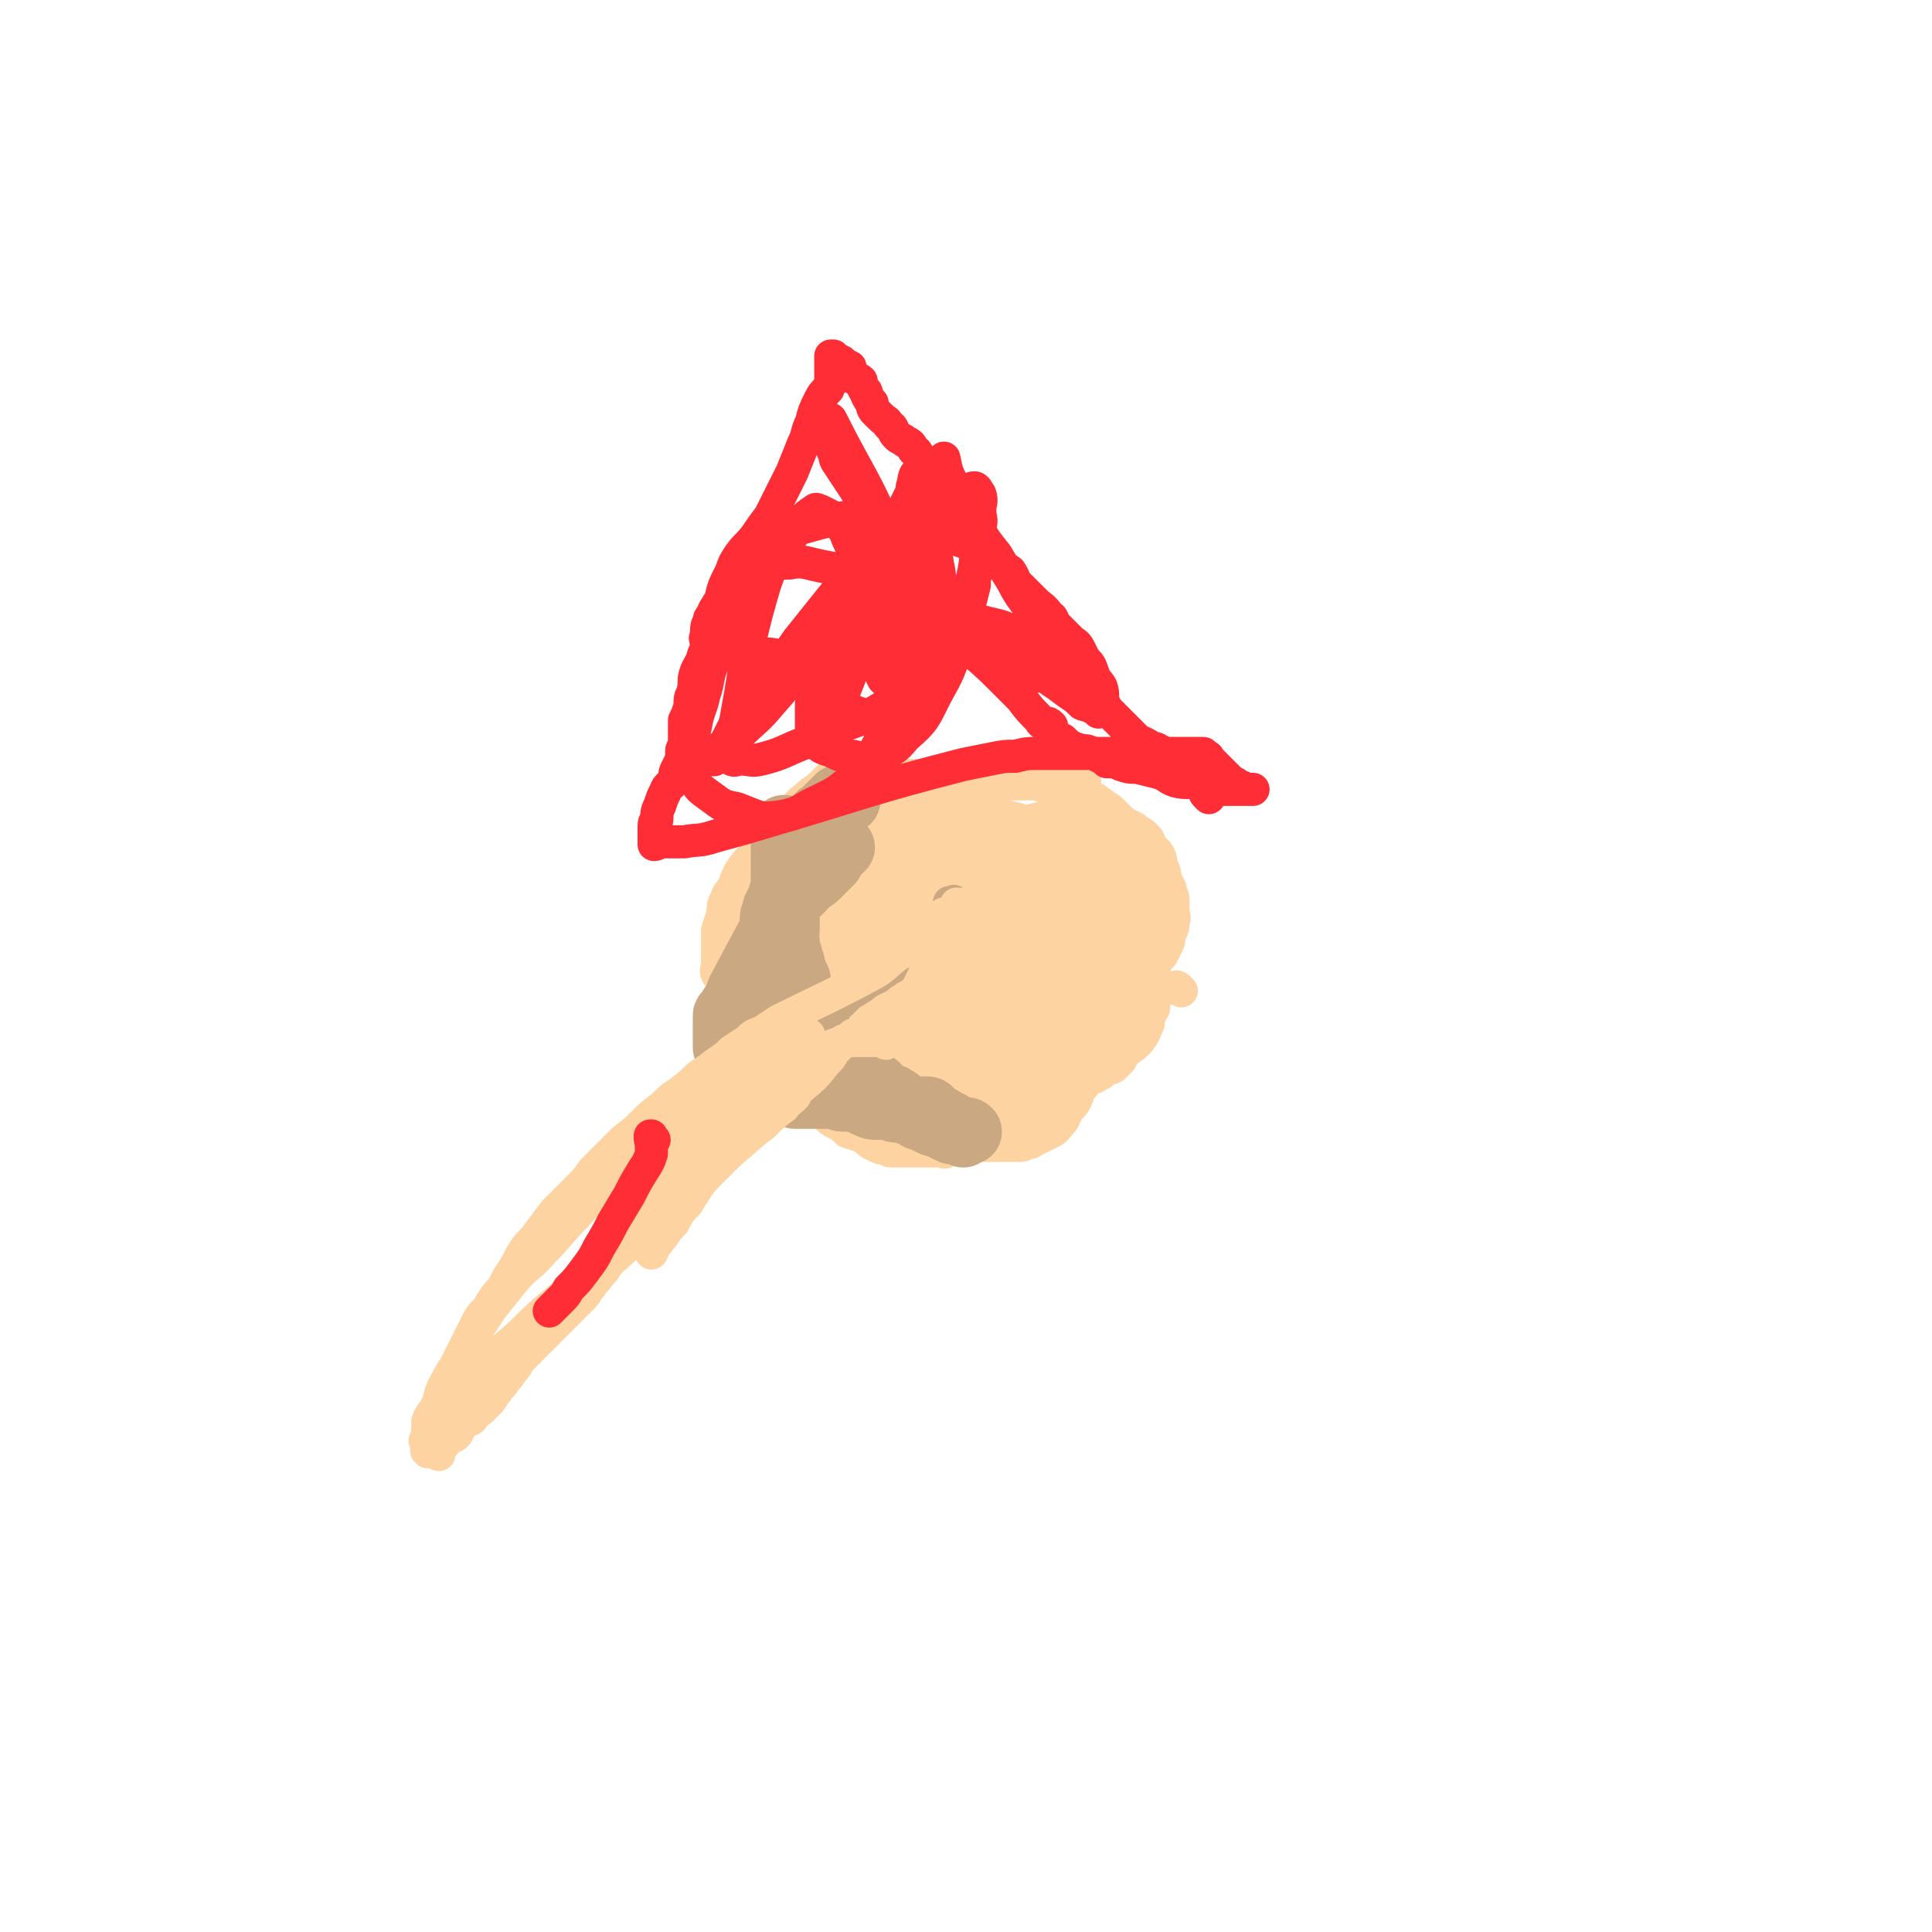
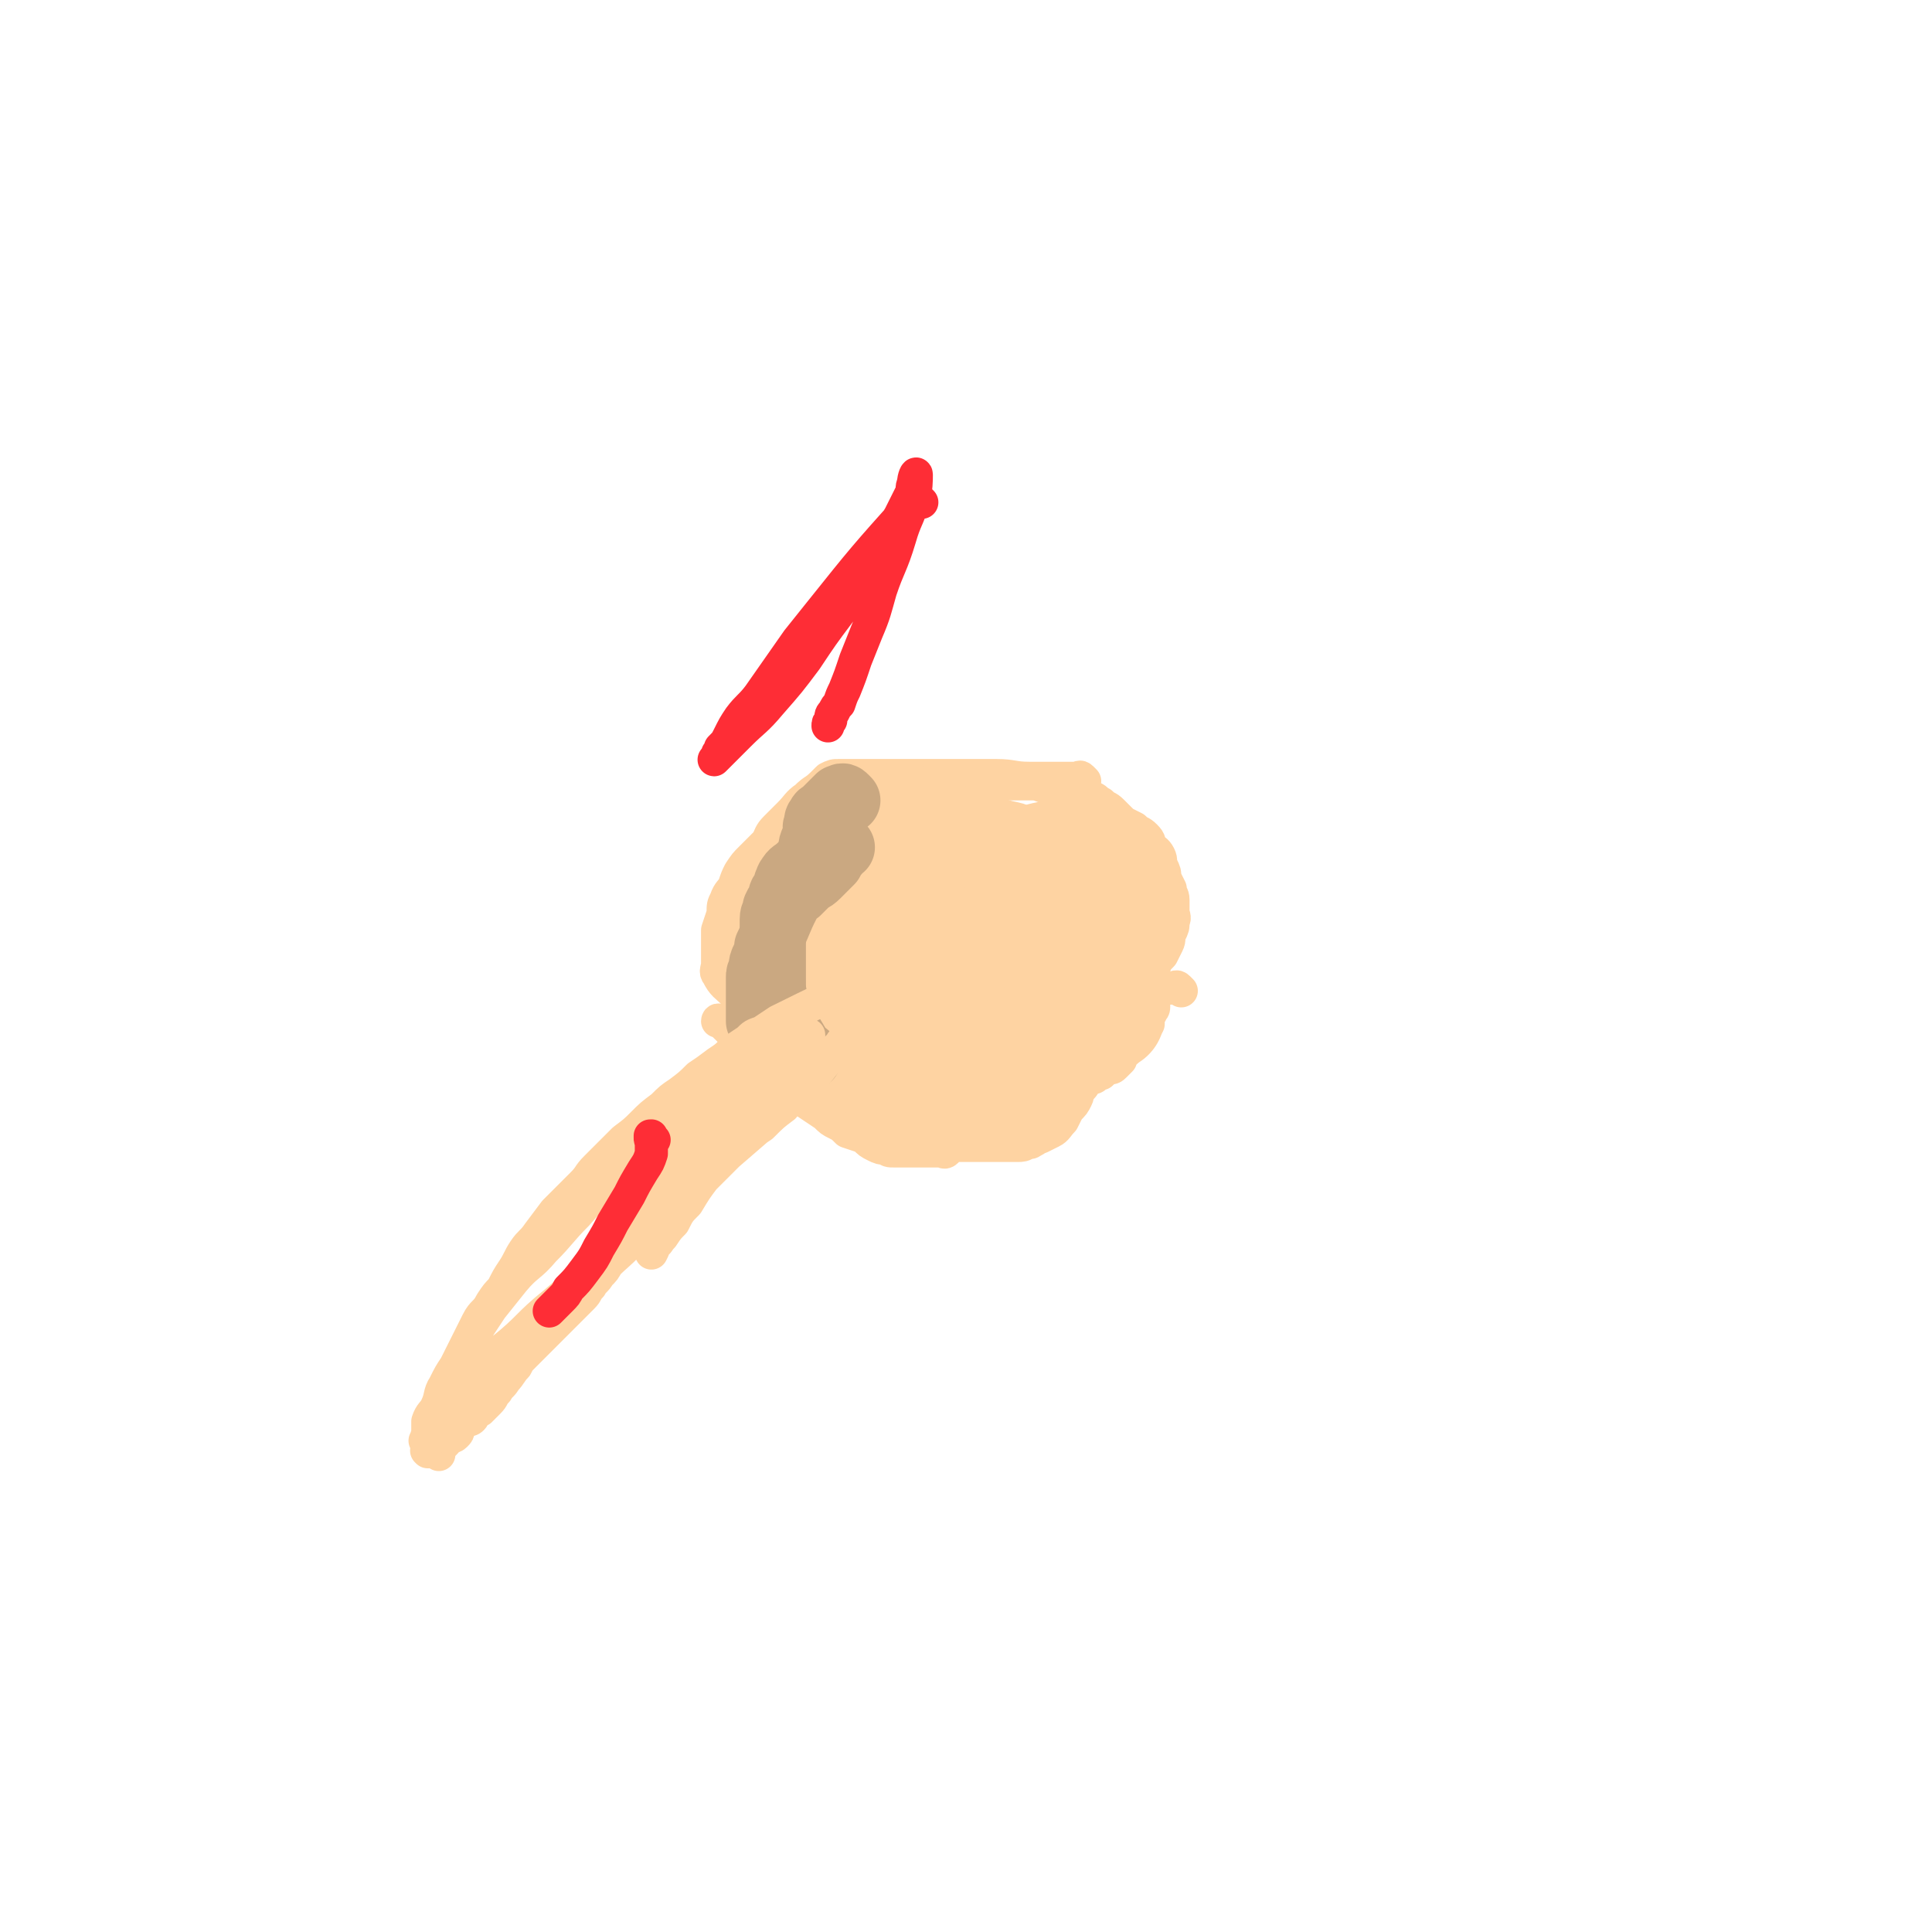
<svg xmlns="http://www.w3.org/2000/svg" viewBox="0 0 700 700" version="1.1">
  <g fill="none" stroke="#FED3A2" stroke-width="12" stroke-linecap="round" stroke-linejoin="round">
    <path d="M393,283c-1,-1 -1,-1 -1,-1 -1,-1 -1,0 -1,0 -2,0 -2,0 -4,0 -1,0 -1,0 -1,0 -2,0 -2,0 -4,0 -2,0 -2,0 -4,0 -2,0 -2,0 -5,0 -6,0 -6,-1 -12,-1 -6,0 -6,0 -12,0 -5,0 -5,0 -10,0 -5,0 -5,0 -10,0 -4,0 -4,0 -8,0 -3,0 -3,0 -6,0 -3,0 -3,0 -5,0 -1,0 -1,0 -2,0 -2,0 -3,0 -4,0 -2,0 -2,0 -4,1 -1,1 -1,1 -2,2 -3,3 -3,2 -6,5 -3,2 -3,3 -6,6 -2,2 -2,2 -5,5 -2,2 -2,3 -3,5 -3,3 -3,3 -6,6 -2,2 -2,2 -4,5 -1,2 -1,2 -2,5 -1,2 -2,2 -3,5 -1,2 -1,2 -1,5 -1,3 -1,3 -2,6 0,3 0,3 0,6 0,3 0,3 0,6 0,2 -1,3 0,4 2,4 3,4 6,7 2,2 2,3 5,5 3,2 3,2 7,4 3,2 3,1 7,4 2,2 2,2 5,4 3,2 3,2 5,3 3,2 3,2 6,3 2,1 2,1 5,3 3,1 3,1 7,2 3,1 3,1 6,2 2,1 2,1 5,1 2,1 2,1 4,1 1,0 1,0 3,0 1,0 1,0 3,0 1,0 1,0 3,0 2,0 2,0 4,0 2,0 2,0 4,0 3,0 3,0 6,0 3,0 3,0 7,0 4,0 4,-1 8,-1 3,-1 3,-1 6,-2 2,0 2,0 5,-1 2,-1 2,-1 4,-1 2,-1 2,-1 4,-2 2,-2 2,-1 4,-3 11,-9 11,-9 22,-18 2,-2 1,-2 3,-4 1,-2 1,-2 2,-4 1,-2 1,-3 2,-5 1,-3 1,-3 3,-5 1,-2 1,-2 2,-4 1,-2 0,-2 1,-4 1,-2 1,-2 1,-4 1,-2 0,-2 0,-4 0,-2 0,-2 0,-4 0,-2 -1,-2 -1,-4 -1,-2 -1,-2 -2,-4 0,-2 0,-2 -1,-4 -1,-2 0,-2 -1,-4 -1,-2 -2,-2 -3,-3 -1,-2 0,-2 -2,-4 -2,-2 -2,-1 -4,-3 -2,-1 -2,-1 -4,-2 -2,-2 -2,-2 -4,-4 -2,-2 -2,-1 -4,-3 -2,-1 -1,-1 -3,-2 -3,-1 -3,0 -5,-1 -3,-1 -3,-1 -6,-1 -3,-1 -3,-1 -6,-2 -2,0 -2,-1 -5,-1 -3,0 -3,0 -6,0 -1,0 -1,0 -3,0 -2,0 -2,0 -4,0 -1,0 -1,0 -3,0 -1,0 -1,0 -2,0 -2,0 -2,0 -3,0 " />
    <path d="M428,359c-1,-1 -1,-1 -1,-1 -1,-1 -1,0 -2,0 0,0 -1,0 -1,0 -1,0 -1,0 -1,0 -1,0 -1,0 -2,0 -1,0 -1,0 -1,0 -1,0 -1,0 -1,1 0,0 0,1 0,1 0,1 -1,1 -1,2 -1,0 0,0 0,1 0,1 0,1 0,2 0,1 -1,1 -1,2 -1,0 -1,0 -1,1 0,1 0,1 0,1 0,1 0,1 0,2 -1,0 -1,0 -2,1 -1,0 -1,1 -1,1 -1,1 -1,1 -1,1 -1,1 -1,1 -1,2 0,1 -1,0 -1,1 0,1 0,1 0,2 -1,1 -1,1 -2,2 -1,1 -1,1 -1,1 -1,1 -1,1 -1,2 -1,1 -1,1 -2,2 -1,1 -1,1 -3,1 -1,1 -1,1 -2,2 -1,0 -1,0 -2,1 -1,1 -1,0 -3,1 -1,1 -1,2 -2,3 -2,1 -2,1 -4,2 -2,1 -2,1 -4,3 -3,1 -3,1 -5,2 -3,1 -3,1 -5,2 -3,1 -4,1 -7,3 -6,2 -6,2 -11,5 -1,1 -1,1 -2,2 -1,0 -1,0 -2,0 -1,0 -1,1 -3,1 -1,1 -1,1 -2,1 -2,0 -2,0 -3,1 -1,0 -1,1 -1,1 -1,1 -1,0 -2,0 0,0 0,0 -1,0 -1,0 -1,0 -1,0 -1,0 -1,0 -2,0 0,0 0,0 -1,0 -1,0 -1,0 -1,0 -2,0 -2,0 -3,0 -2,0 -2,0 -4,0 -2,0 -2,0 -4,0 -2,0 -2,0 -3,-1 -2,0 -2,0 -4,-1 -2,-1 -2,-1 -4,-3 -3,-1 -3,-1 -6,-2 -2,-2 -2,-2 -4,-3 -2,-1 -2,-1 -4,-3 -3,-2 -3,-2 -6,-4 -3,-2 -3,-2 -6,-5 -3,-3 -2,-3 -5,-5 -3,-3 -4,-2 -7,-5 -2,-2 -2,-2 -4,-4 -2,-2 -2,-2 -4,-4 -1,-2 -1,-2 -2,-3 -1,-1 -1,-1 -2,-2 -1,-1 -1,-1 -1,-1 -1,-1 -1,-1 -1,-1 -1,-1 -1,0 -1,0 0,0 0,0 0,0 1,0 1,0 1,0 1,0 1,0 3,0 3,1 3,1 7,2 3,1 3,1 6,2 4,1 4,1 7,3 4,2 4,2 8,4 3,2 3,2 6,4 3,2 3,2 5,4 3,2 3,2 6,3 2,2 3,2 5,3 3,1 3,1 6,3 1,1 1,1 2,2 1,0 1,0 2,1 1,1 1,1 1,1 1,1 1,1 2,2 2,0 2,1 3,1 2,1 2,1 4,1 3,1 3,2 6,2 7,1 7,1 14,1 2,0 2,0 4,0 2,0 2,0 4,0 3,0 3,0 5,-1 2,-1 2,0 4,-1 2,-2 2,-2 4,-3 2,-2 2,-2 4,-3 2,-1 2,-1 3,-3 1,-1 1,-1 2,-2 1,-2 0,-2 1,-3 1,-1 1,-1 1,-1 1,-1 1,-1 2,-1 0,0 0,0 1,0 0,0 -1,1 -1,1 -1,1 -1,1 -2,2 -2,2 -2,2 -3,3 -2,2 -2,1 -4,3 -2,1 -2,1 -4,2 -2,1 -2,1 -4,2 -3,1 -3,1 -5,1 -3,1 -3,1 -6,1 -3,0 -3,0 -5,0 -2,0 -2,0 -4,0 -3,0 -3,0 -5,0 -2,0 -2,0 -4,0 -2,0 -2,0 -4,0 -3,0 -3,0 -6,0 -3,0 -3,0 -6,0 -4,0 -4,0 -7,-1 -4,-2 -4,-2 -8,-3 -3,-2 -3,-2 -6,-3 -3,-1 -3,-2 -5,-3 -3,-1 -3,0 -5,-1 -2,0 -2,0 -3,-1 -2,-1 -1,-1 -3,-3 0,0 0,0 -1,-1 0,0 0,0 -1,-1 -1,-1 -1,-1 -1,-1 -1,-1 -1,-1 -2,-2 0,0 0,0 0,0 0,0 0,0 0,0 0,0 0,0 1,0 0,0 0,0 1,0 1,0 1,0 1,0 2,0 2,0 3,0 3,1 3,1 5,2 4,2 4,2 8,4 5,3 5,3 9,5 15,8 15,8 29,16 2,0 2,0 3,1 1,1 1,1 3,1 1,0 1,0 2,0 2,0 2,0 3,0 1,0 1,0 1,0 2,0 2,0 3,0 2,0 2,0 3,0 2,0 2,0 4,-1 2,-2 2,-2 4,-3 2,-2 2,-3 4,-4 2,-2 2,-1 4,-3 2,-1 2,-1 3,-2 2,-2 2,-2 3,-3 1,-1 2,-1 3,-1 0,-1 0,-1 1,-2 0,0 0,0 1,-1 1,-1 1,-1 1,-1 1,-1 1,-1 2,-2 0,0 1,0 1,-1 0,-1 0,-2 0,-1 0,0 0,1 0,2 0,1 0,1 0,2 0,2 1,2 0,4 -1,2 -1,2 -3,4 -1,2 -1,2 -2,4 -2,2 -2,3 -4,4 -2,1 -2,1 -4,2 -1,0 -1,0 -2,1 -2,1 -1,1 -3,1 -1,1 -2,1 -3,1 -2,0 -2,0 -4,0 -3,0 -3,0 -6,0 -3,0 -3,0 -6,0 -3,0 -3,0 -5,0 -2,0 -2,0 -4,0 -2,0 -2,-1 -4,-2 -1,0 -1,0 -2,-1 -1,-1 -1,-1 -1,-1 -1,-1 -1,0 -2,-1 0,0 0,0 0,-1 0,-1 0,-1 0,-1 0,-1 0,-1 0,-2 0,0 0,0 0,-1 0,-1 0,-1 0,-1 0,-1 0,-1 1,-2 1,-1 1,0 2,-1 2,-1 2,-1 3,-1 2,-2 2,-2 4,-4 2,-1 3,-1 4,-3 9,-21 8,-22 15,-44 1,-4 1,-4 2,-8 1,-5 1,-5 3,-9 1,-4 0,-5 1,-9 1,-4 1,-4 1,-8 1,-3 1,-3 2,-7 0,-3 0,-3 0,-5 0,-2 1,-3 0,-4 -4,-3 -6,-2 -11,-4 -4,-1 -4,-1 -9,-1 -4,0 -4,0 -9,0 -4,0 -4,1 -9,2 -4,1 -4,1 -9,3 -3,2 -3,2 -6,4 -3,3 -3,3 -5,5 -3,3 -3,3 -4,7 -2,3 -3,3 -3,6 0,5 0,5 1,10 1,4 0,5 1,9 2,6 3,6 6,11 3,4 3,4 6,7 5,5 6,4 11,8 6,4 6,3 12,6 5,3 5,3 9,4 3,2 4,2 7,3 2,1 2,2 3,3 1,0 1,1 2,1 0,0 1,0 1,0 0,0 0,0 0,0 0,-1 0,-1 0,-3 0,-2 0,-2 0,-4 0,-3 0,-3 0,-6 0,-5 0,-5 1,-10 0,-5 1,-5 1,-9 0,-5 0,-5 0,-9 0,-5 1,-6 -1,-10 -2,-4 -2,-5 -6,-7 -6,-4 -7,-3 -14,-5 -4,-1 -4,-1 -8,-2 -5,-1 -5,-1 -11,-1 -4,0 -4,-1 -8,0 -5,1 -6,1 -10,3 -4,2 -5,2 -8,5 -4,3 -4,3 -6,7 -3,2 -3,2 -5,5 -1,3 -1,3 -2,6 -1,3 -1,3 -1,7 -1,3 -1,3 0,6 1,4 1,4 4,7 3,4 3,4 7,7 3,2 4,2 8,4 5,2 5,2 10,4 7,2 7,2 15,4 6,1 6,0 12,1 4,0 4,1 8,1 4,0 5,2 7,0 5,-7 3,-10 6,-19 0,-1 0,-1 0,-3 0,-1 0,-1 0,-1 0,-1 0,-1 0,-1 " />
  </g>
  <g fill="none" stroke="#FED3A2" stroke-width="80" stroke-linecap="round" stroke-linejoin="round">
    <path d="M343,344c-1,-1 -1,-1 -1,-1 " />
    <path d="M317,342c-1,-1 -1,-1 -1,-1 -1,-1 -1,0 -1,0 -1,0 0,0 0,0 " />
    <path d="M327,318c-1,-1 -1,-1 -1,-1 -1,-1 -1,0 -2,0 " />
    <path d="M389,331c-1,-1 -1,-1 -1,-1 -1,-1 0,0 0,0 0,0 -1,0 -1,0 -1,0 -1,0 -2,0 0,0 0,0 -1,0 -1,0 -1,0 -1,0 " />
  </g>
  <g fill="none" stroke="#FED3A2" stroke-width="40" stroke-linecap="round" stroke-linejoin="round">
    <path d="M402,368c-1,-1 -1,-1 -1,-1 -1,-1 -1,0 -2,0 -1,0 -1,0 -1,0 -1,0 -1,0 -2,0 0,0 0,0 -1,0 -1,0 -1,0 -1,0 -1,0 -1,0 -2,0 0,0 0,0 -1,0 -1,0 -1,0 -1,0 -1,0 -1,0 -2,0 0,0 0,0 -1,0 -1,0 -1,1 -3,1 -1,1 -1,1 -2,2 -2,2 -2,2 -4,3 -3,2 -4,1 -6,4 -4,2 -3,3 -6,6 0,0 0,0 -1,0 0,0 0,0 0,0 0,0 0,0 0,0 -1,0 -1,0 -2,0 0,0 0,0 -1,0 -1,0 -1,0 -1,0 -1,0 -1,0 -2,0 -1,0 -1,0 -1,0 -1,0 -1,0 -2,0 0,0 0,0 -1,0 -1,0 -2,0 -3,0 -1,0 -1,-1 -2,-2 -2,0 -2,0 -3,-1 -1,-1 -1,-1 -3,-1 -1,-1 -1,-1 -2,-2 -2,0 -2,0 -3,-1 -2,-1 -2,-1 -4,-1 -2,-1 -2,-1 -4,-2 -2,0 -2,0 -4,-1 -2,-1 -2,-1 -4,-1 -2,-1 -2,-1 -3,-2 -2,-1 -2,-1 -3,-2 -1,-1 -1,-2 -3,-3 -1,-1 -1,-1 -2,-2 -2,0 -2,0 -3,-1 -2,-1 -1,-2 -3,-3 -1,-1 -1,0 -2,-1 -2,0 -2,0 -3,-1 -1,-1 -1,-1 -1,-3 -1,-1 -2,-1 -3,-3 -1,-2 0,-2 -1,-4 -1,-2 -1,-2 -1,-4 -1,-1 -1,-1 -2,-2 0,-2 0,-2 -1,-3 -1,-1 -1,-1 -1,-3 0,0 0,0 0,-1 0,0 0,0 0,-1 0,-1 0,-1 0,-1 0,-1 0,-1 0,-2 0,0 0,0 0,-1 0,-1 0,-1 0,-1 0,-1 0,-1 0,-2 0,0 0,0 0,0 1,-1 1,-1 2,-2 0,0 0,0 1,0 " />
    <path d="M320,387c-1,-1 -1,-1 -1,-1 -1,-1 0,0 0,0 0,0 -1,0 -2,0 -2,-1 -2,-1 -5,-3 0,0 0,0 -1,-1 -1,-1 -1,-1 -1,-1 -1,-1 -1,-1 -1,-1 -1,-1 -1,-1 -2,-2 -1,-1 -1,-1 -1,-1 -1,-1 -1,-1 -1,-1 -2,-1 -2,-1 -4,-2 -1,-1 -1,-1 -2,-2 -2,-2 -2,-2 -3,-3 -1,-1 -1,-1 -3,-3 -1,-1 -1,-1 -2,-2 -2,-2 -2,-2 -3,-3 0,-1 0,-2 -1,-3 -1,-1 -1,-1 -1,-3 -1,0 -1,0 -1,-1 0,0 -1,0 -1,-1 0,-1 0,-1 0,-3 0,-1 0,-1 0,-2 0,-2 0,-2 0,-3 0,-1 0,-1 0,-3 0,-1 0,-1 -1,-2 0,0 0,0 -1,-1 -1,-1 -1,-1 -1,-1 -1,-1 -1,-1 -1,-2 0,0 0,0 0,0 " />
  </g>
  <g fill="none" stroke="#CAA881" stroke-width="24" stroke-linecap="round" stroke-linejoin="round">
    <path d="M305,307c-1,-1 -1,-1 -1,-1 -1,-1 0,0 0,0 0,0 0,0 0,0 0,1 0,1 0,1 -1,1 -1,1 -1,2 -1,1 -1,1 -2,3 -1,1 -1,1 -3,3 -1,1 -1,1 -2,2 -2,2 -2,1 -4,3 -1,1 -1,1 -3,3 -1,0 -1,0 -2,1 -5,9 -4,9 -9,19 0,2 0,2 -1,4 -1,2 -1,2 -1,4 -1,2 -1,2 -1,3 0,2 0,2 0,3 0,1 0,1 0,3 0,1 0,1 0,2 0,2 0,2 0,3 0,1 0,1 0,3 0,0 0,0 0,1 0,0 0,0 0,1 " />
-     <path d="M300,306c-1,-1 -1,-1 -1,-1 -1,-1 0,0 0,0 0,0 0,0 0,0 0,1 0,1 0,2 0,1 -1,1 -1,2 -1,2 -1,2 -1,3 -2,2 -2,2 -3,4 -1,2 -1,2 -2,4 -4,5 -5,4 -8,9 -8,15 -8,15 -16,30 -1,2 0,2 -1,3 -1,2 -1,2 -2,3 0,1 0,1 -1,2 0,1 -1,0 -1,1 0,1 0,1 0,2 0,1 0,1 0,2 0,1 0,1 0,2 0,1 0,1 0,2 0,1 0,1 0,3 0,1 0,1 1,2 1,1 1,1 2,2 1,0 1,0 3,1 1,0 1,0 2,1 1,1 1,1 2,2 0,0 0,0 1,1 1,1 1,1 1,1 1,1 1,1 2,2 0,0 -1,0 -1,0 0,1 1,1 1,1 1,0 1,0 2,0 1,0 1,0 1,0 1,0 1,1 2,2 0,0 0,0 1,0 1,0 1,0 1,0 1,0 1,1 2,2 1,0 1,0 2,1 1,0 1,0 2,0 2,0 2,0 3,0 1,0 1,0 3,0 1,0 1,0 2,0 2,0 2,0 3,0 1,0 1,0 2,0 1,0 1,1 2,1 2,0 3,0 5,0 2,0 1,1 4,2 2,1 2,1 4,1 2,0 2,0 4,0 1,0 1,1 3,1 1,0 1,0 2,0 2,0 2,0 3,0 1,0 1,0 2,0 0,0 0,0 1,0 2,0 2,0 3,0 1,0 1,1 2,2 1,1 1,1 2,1 2,1 2,1 3,2 1,0 1,0 2,1 1,1 1,0 2,1 1,1 1,1 2,2 0,0 0,-1 1,-1 1,0 1,0 1,0 0,0 0,0 0,0 0,0 0,0 0,0 0,0 0,0 0,0 -1,-1 -1,0 -1,0 -1,0 -1,0 -2,0 -1,0 -1,0 -1,0 -1,0 -1,0 -1,0 -2,0 -2,-1 -3,-1 -1,-1 -1,-1 -2,-1 -2,-1 -2,-1 -3,-1 -2,-1 -2,-1 -4,-2 -1,0 -1,0 -2,-1 -3,-1 -3,-1 -4,-3 -2,-1 -2,-2 -4,-3 -1,-1 -2,0 -4,-1 -1,-1 -1,-2 -2,-3 -2,-2 -2,-1 -4,-3 -1,-1 -1,-1 -2,-2 -2,-2 -3,-1 -4,-3 -2,-1 -2,-1 -3,-3 -1,-1 -1,-1 -2,-2 -2,-2 -2,-1 -3,-3 -1,-1 -2,0 -3,-2 -1,-1 -1,-2 -2,-4 -2,-2 -2,-2 -3,-4 0,-2 0,-2 -1,-4 -1,-2 -1,-2 -1,-4 -1,-2 -1,-2 -1,-5 -1,-2 -1,-2 -2,-5 0,-2 -1,-2 -1,-4 -1,-2 -1,-2 -1,-5 -1,-2 0,-2 0,-4 0,-3 0,-3 0,-6 0,-3 -1,-3 -1,-6 -1,-3 0,-3 0,-5 0,-3 0,-3 0,-5 0,-2 0,-2 0,-3 0,-2 0,-2 0,-4 0,-1 0,-1 0,-2 0,-1 0,-1 0,-3 0,0 0,0 0,-1 0,-1 0,-1 0,-1 0,-1 0,-1 0,-1 " />
    <path d="M307,290c-1,-1 -1,-1 -1,-1 -1,-1 -1,0 -2,0 -1,1 -1,1 -2,2 0,0 0,0 -1,1 -1,1 -1,1 -1,1 -1,1 -1,1 -2,2 0,0 -1,0 -1,1 -1,1 -1,1 -1,3 -1,1 0,1 0,2 0,2 -1,2 -1,3 -1,2 -1,2 -1,4 -1,2 -1,2 -2,4 -1,2 -2,2 -3,3 -1,1 -2,1 -3,3 -1,1 0,1 -1,2 0,2 0,2 -1,3 -1,1 -1,1 -1,3 -1,1 -1,1 -2,3 0,2 -1,2 -1,4 0,3 0,3 0,5 0,3 0,3 0,6 0,2 0,2 0,5 0,3 0,3 0,5 0,5 0,5 1,9 3,9 4,9 8,16 2,3 2,2 4,4 " />
  </g>
  <g fill="none" stroke="#CAA881" stroke-width="12" stroke-linecap="round" stroke-linejoin="round">
-     <path d="M347,328c-1,-1 -1,-1 -1,-1 -1,-1 0,0 0,0 0,0 0,0 0,0 0,0 0,0 0,0 -1,-1 0,0 0,0 0,0 -1,0 -2,0 0,0 0,1 0,1 0,1 0,1 0,1 0,1 0,1 0,2 0,0 0,1 0,1 0,1 -1,1 -1,1 -1,1 -1,1 -2,2 -1,1 0,1 -1,2 -1,2 -1,2 -3,3 -2,2 -2,2 -4,3 -3,2 -3,2 -6,4 -2,2 -2,3 -5,4 -2,2 -2,1 -4,3 -2,1 -2,1 -4,2 -2,2 -3,2 -4,3 -2,1 -2,1 -3,2 0,0 0,0 -1,1 -1,1 -1,1 -1,1 -2,2 -2,1 -3,3 -1,1 0,1 -1,2 -1,2 -1,2 -1,3 -1,1 -2,1 -3,3 0,0 0,0 -1,1 -1,1 -1,1 -1,1 -1,1 0,1 -1,2 0,1 0,0 -1,1 -1,1 -1,1 -1,1 -1,1 -1,1 -1,2 " />
-   </g>
+     </g>
  <g fill="none" stroke="#FED3A2" stroke-width="12" stroke-linecap="round" stroke-linejoin="round">
-     <path d="M348,332c-1,-1 -1,-1 -1,-1 -1,-1 -1,0 -2,0 0,0 0,0 0,0 -1,0 -1,0 -1,0 -1,0 -1,0 -1,0 -1,0 -1,0 -2,1 -1,0 -1,0 -1,1 0,1 0,1 0,1 0,1 0,1 0,2 0,0 0,0 0,1 0,1 0,1 0,1 0,2 0,2 0,3 0,0 0,0 0,1 0,2 1,2 0,3 0,1 -1,0 -2,1 -1,0 -1,0 -1,1 0,1 0,1 0,1 0,2 0,2 -1,3 -2,4 -2,4 -4,8 -1,1 -1,1 -1,1 -1,1 -1,1 -2,2 0,0 0,0 -1,1 -1,1 -1,1 -1,1 -2,1 -2,1 -4,2 -1,0 -1,0 -2,1 -1,1 -1,1 -1,1 -1,1 -1,1 -2,2 -1,1 0,1 -1,2 -1,2 -1,2 -1,3 " />
-     <path d="M346,364c-1,-1 -1,-1 -1,-1 -1,-1 0,0 0,0 0,0 0,0 0,0 -1,0 -1,0 -1,0 -1,0 -1,0 -3,0 -2,0 -2,1 -4,1 -2,1 -2,1 -3,2 -3,0 -3,0 -6,1 -2,1 -2,0 -5,1 -2,1 -2,1 -3,2 -3,1 -3,1 -5,3 -3,1 -3,1 -6,2 -2,2 -2,2 -5,3 -3,1 -3,1 -5,3 -3,1 -2,1 -5,2 -1,1 -2,1 -3,2 -1,0 -1,0 -2,1 0,0 -1,0 -1,0 -1,0 -1,0 -1,0 " />
    <path d="M321,378c-1,-1 -1,-1 -1,-1 -1,-1 -1,0 -2,0 -1,0 -1,0 -1,0 -1,0 -1,0 -1,0 -1,0 -1,0 -2,0 -1,0 -1,0 -1,0 -1,0 -1,0 -1,0 -1,0 -1,0 -2,0 -1,0 -1,0 -1,0 -1,0 -1,0 -1,0 -1,0 -2,0 -2,0 -1,0 -1,1 -2,2 -1,1 -1,1 -2,2 -1,2 -1,2 -3,4 -4,5 -4,5 -10,10 -17,13 -18,13 -36,26 -2,2 -2,2 -5,4 -2,2 -2,2 -5,4 -2,2 -2,2 -4,4 -1,2 -1,2 -3,4 -1,2 -1,2 -2,4 -2,2 -1,2 -3,5 -2,2 -2,2 -4,4 -2,2 -2,2 -4,4 -1,2 -1,2 -3,4 -1,2 -1,2 -3,4 -1,2 -2,2 -3,4 -2,2 -1,2 -3,4 -1,1 -1,1 -3,3 -1,1 -1,1 -2,2 -1,1 -1,1 -3,3 -1,1 -1,1 -3,3 -1,1 -1,1 -2,2 -2,2 -2,2 -3,3 -1,1 -1,1 -3,3 -1,1 -1,1 -2,2 -2,2 -2,2 -3,4 -2,2 -2,3 -4,5 -1,2 -2,2 -3,4 -2,2 -1,2 -3,4 -1,1 -1,1 -3,3 0,0 -1,0 -2,1 -1,1 0,1 -1,2 -1,1 -2,0 -3,1 -1,1 -1,2 -2,3 0,1 0,1 -1,2 -1,1 -1,0 -3,1 0,1 0,1 -1,2 0,0 0,0 -1,1 -1,1 -1,1 -1,1 -1,1 0,1 0,2 0,0 -1,-1 -1,-1 -1,0 -1,0 -2,0 0,0 0,0 0,0 -1,0 0,0 0,0 0,0 0,0 0,0 -1,0 -1,0 -1,0 0,0 0,0 0,0 0,0 0,0 0,0 0,0 0,0 0,0 -1,-1 0,0 0,0 " />
    <path d="M348,329c-1,-1 -1,-1 -1,-1 -1,-1 0,0 0,0 0,0 0,0 0,0 1,0 1,0 1,0 1,0 1,0 1,0 0,0 0,0 0,0 0,0 0,-1 0,0 -1,0 0,1 0,2 0,0 -1,0 -1,0 -1,1 -1,0 -2,1 -1,1 -1,1 -1,1 -1,1 -1,1 -1,2 -2,0 -2,0 -4,1 -1,1 -1,1 -3,3 -1,1 -2,1 -3,2 -3,2 -3,2 -5,4 -2,1 -2,1 -4,2 -5,4 -5,5 -11,8 -15,8 -16,8 -32,16 -3,2 -3,2 -6,4 -3,1 -3,1 -5,3 -3,2 -3,2 -6,4 -2,2 -2,2 -5,4 -4,3 -4,3 -7,5 -3,3 -3,3 -7,6 -3,2 -3,2 -6,5 -4,3 -4,3 -7,6 -3,3 -3,3 -7,6 -2,2 -2,2 -5,5 -3,3 -3,3 -5,5 -3,3 -2,3 -5,6 -2,2 -2,2 -5,5 -3,3 -3,3 -5,5 -3,4 -3,4 -6,8 -2,3 -3,3 -5,6 -2,3 -2,4 -4,7 -2,3 -2,3 -4,7 -2,2 -2,2 -4,5 -2,4 -3,3 -5,7 -2,4 -2,4 -4,8 -2,4 -2,4 -4,8 -2,3 -2,3 -4,7 -2,3 -1,4 -3,8 -1,2 -2,2 -3,5 0,2 0,2 0,3 0,1 0,1 0,2 0,1 0,1 0,1 0,1 0,1 0,2 0,0 -1,-1 -1,-1 0,0 0,0 0,0 1,-1 0,-1 1,-2 1,-1 1,-1 1,-1 1,-1 1,-1 2,-2 2,-2 2,-3 4,-5 4,-4 4,-4 8,-8 5,-5 5,-5 11,-11 7,-6 7,-6 14,-12 6,-5 6,-5 12,-10 4,-4 4,-4 8,-9 3,-4 3,-4 7,-8 3,-4 3,-4 6,-8 4,-5 4,-5 8,-9 4,-6 4,-6 9,-11 5,-5 5,-5 10,-10 5,-5 5,-5 9,-9 8,-8 9,-8 15,-17 1,-2 2,-3 1,-4 -1,-1 -2,-1 -4,0 -3,1 -3,1 -6,3 -6,4 -6,4 -12,8 -7,5 -8,5 -15,11 -9,8 -10,8 -18,16 -9,8 -9,8 -16,16 -6,6 -6,7 -12,13 -5,6 -6,5 -11,11 -4,5 -4,5 -8,10 -4,6 -4,6 -7,11 -3,5 -3,6 -5,11 -2,3 -2,3 -3,6 -1,2 -1,2 -2,5 -1,1 -1,2 -1,3 -1,0 -2,1 -1,1 0,-1 1,-2 2,-3 3,-3 3,-3 6,-6 7,-6 8,-6 15,-13 10,-8 9,-9 19,-17 9,-8 10,-7 20,-15 8,-7 7,-7 15,-14 5,-5 5,-5 9,-9 5,-5 5,-5 10,-10 5,-5 4,-5 9,-11 4,-4 4,-5 7,-9 3,-4 4,-4 7,-8 3,-4 3,-5 6,-9 2,-2 2,-2 4,-5 2,-2 1,-2 3,-4 1,-1 1,-1 2,-2 0,0 0,-1 0,-1 -1,0 -1,0 -2,1 -4,3 -4,3 -7,6 -8,7 -8,7 -15,15 -7,8 -8,7 -15,15 -8,8 -7,9 -15,17 -5,7 -6,7 -11,13 -4,5 -3,6 -7,11 -4,4 -5,3 -8,7 -3,3 -3,3 -4,6 -2,3 -2,3 -3,5 -1,2 -2,2 -3,4 0,1 0,1 -1,2 0,0 0,1 0,1 0,0 0,-1 0,-1 4,-5 4,-5 8,-9 5,-6 5,-6 11,-11 12,-12 12,-12 25,-23 21,-19 22,-19 42,-37 0,0 -1,1 -1,1 -2,1 -2,1 -3,3 -4,3 -4,3 -8,7 -6,4 -6,4 -11,9 -5,5 -5,5 -10,10 -3,4 -3,4 -6,9 -3,3 -3,3 -5,7 -2,2 -2,2 -4,5 -2,2 -1,2 -3,3 0,1 0,1 -1,3 " />
  </g>
  <g fill="none" stroke="#FE2D36" stroke-width="12" stroke-linecap="round" stroke-linejoin="round">
-     <path d="M438,289c-1,-1 -1,-1 -1,-1 -1,-1 0,-1 0,-1 0,-1 0,-1 0,-1 0,-2 0,-2 -1,-3 0,-1 -1,-1 -1,-1 -1,-1 -1,-1 -2,-1 -1,-1 -1,-1 -3,-1 0,0 0,0 -1,0 -1,0 -1,-1 -1,-1 -1,-1 -1,-1 -2,-2 0,0 0,0 -1,-1 -1,-1 -1,-1 -1,-1 -1,-1 -2,-1 -3,-2 0,0 0,-1 -1,-1 -1,-1 -2,-1 -3,-1 -1,-1 -1,-1 -3,-2 -1,0 -1,0 -2,-1 -1,-1 -1,-1 -1,-1 -1,-1 -1,-1 -2,-2 0,0 0,0 -1,-1 -1,-1 -1,-1 -1,-1 -1,-1 -1,-1 -2,-2 0,0 0,0 -1,-1 -1,-1 -1,-1 -1,-1 -2,-2 -2,-2 -3,-4 -1,-3 0,-3 -1,-6 -1,-2 -2,-2 -3,-5 -1,-3 -1,-3 -3,-5 -1,-2 -1,-2 -2,-4 -1,-2 -2,-2 -3,-3 -1,-1 -1,-1 -3,-3 -1,-1 -1,-1 -2,-2 -2,-2 -1,-3 -3,-4 -2,-3 -3,-3 -5,-5 -3,-3 -3,-3 -6,-6 -2,-2 -1,-2 -3,-5 -3,-2 -3,-2 -5,-4 -3,-3 -2,-4 -4,-7 -3,-3 -3,-3 -6,-6 -2,-3 -2,-3 -4,-6 -2,-3 -2,-3 -4,-6 -2,-2 -3,-1 -4,-3 -2,-2 -1,-2 -3,-4 -1,-2 -1,-2 -2,-4 -2,-2 -1,-3 -3,-4 -1,-2 -1,-2 -3,-3 -1,-1 -2,-1 -3,-2 -2,-2 -1,-3 -3,-4 -1,-2 -1,-1 -3,-3 -1,-1 -1,-1 -2,-2 -1,-1 -1,-2 -1,-3 -1,-1 -1,-1 -2,-3 0,-1 0,-1 -1,-2 -1,-2 -1,-2 -1,-3 -1,-1 -1,0 -2,-1 -1,0 -1,0 -1,-1 -1,-1 -1,-2 -1,-3 -2,-1 -2,-1 -3,-2 -2,-1 -2,-1 -3,-2 -1,0 -1,0 -1,0 0,0 0,0 0,0 0,0 0,0 0,0 0,1 0,1 0,2 0,0 0,0 0,1 0,1 0,1 0,1 0,2 0,2 0,3 0,1 0,1 0,2 0,2 -1,2 -1,3 -2,2 -2,2 -3,4 -2,4 -2,4 -3,8 -2,4 -1,4 -3,8 -2,5 -2,5 -4,10 -2,4 -2,4 -4,8 -2,4 -2,4 -4,8 -3,4 -3,4 -5,7 -3,4 -3,3 -6,7 -2,3 -2,3 -3,6 -3,6 -3,6 -4,11 -2,5 -2,5 -3,10 -2,5 -1,5 -3,9 -1,4 -2,4 -3,7 -1,3 0,3 -1,7 -1,2 -1,2 -1,5 -1,3 -1,3 -2,5 0,2 0,2 0,4 0,2 0,3 0,4 0,2 -1,2 -1,3 0,1 0,1 0,2 0,1 0,1 0,1 -1,2 -1,2 -2,4 -1,2 0,2 -1,4 -1,2 -2,1 -3,4 -1,2 -1,2 -2,5 -1,2 -1,2 -1,5 -1,1 -1,1 -1,3 0,1 0,1 0,3 0,0 0,0 0,1 0,1 0,1 0,2 1,0 2,-1 3,-1 4,0 4,0 8,0 5,-1 5,0 11,-2 11,-3 11,-3 21,-6 34,-10 34,-11 69,-20 5,-1 5,-1 10,-2 5,-1 5,-1 9,-1 4,-1 4,-1 8,-1 4,0 4,0 7,0 4,0 4,0 8,0 4,0 4,0 8,0 3,0 3,0 7,0 4,0 4,0 8,0 3,0 3,0 7,0 3,0 3,0 6,0 2,0 2,0 5,0 2,0 2,0 4,0 0,0 0,0 1,1 1,0 1,1 1,1 2,2 2,2 3,3 1,1 1,1 3,3 1,1 1,1 2,2 2,1 2,1 3,2 1,0 1,0 2,1 0,0 1,0 1,0 1,0 2,0 2,0 -1,0 -1,0 -2,0 -1,0 -1,0 -1,0 -2,0 -2,0 -4,0 -2,0 -2,0 -4,0 -2,0 -2,0 -3,0 -3,-1 -3,-1 -6,-2 -4,-1 -4,0 -8,-1 -3,-1 -3,-2 -6,-3 -4,-1 -4,-1 -8,-2 -3,0 -3,0 -6,-1 -2,-1 -2,-1 -5,-1 -1,-1 -1,-1 -3,-2 -1,-1 -1,-1 -2,-1 -2,-1 -2,-1 -4,-1 -3,-1 -3,-1 -5,-2 -1,-1 -1,-1 -2,-2 -2,-1 -2,-1 -3,-1 -1,-1 -1,-1 -1,-2 0,0 0,-1 0,-1 0,-1 0,-1 0,-1 -1,-1 -1,-1 -2,-1 -1,0 -1,0 -1,0 -1,0 -1,-1 -1,-1 -4,-4 -4,-4 -7,-8 -4,-4 -4,-4 -8,-8 -9,-9 -10,-8 -18,-18 -22,-29 -21,-30 -41,-60 -1,-2 0,-2 -1,-4 -1,-2 -1,-2 -1,-3 -1,0 0,1 0,1 0,0 0,0 0,0 1,2 0,2 2,4 3,6 3,5 7,11 5,6 4,7 10,13 5,7 5,7 12,14 5,7 6,7 12,13 6,6 6,5 13,11 6,6 5,7 12,12 5,4 5,3 11,7 3,2 3,2 7,5 3,2 3,2 5,4 2,1 2,0 3,1 2,1 2,1 3,2 0,0 0,0 0,0 0,0 0,-1 0,-1 -1,-2 -1,-3 -3,-4 -4,-5 -5,-5 -9,-9 -4,-4 -4,-5 -8,-8 -4,-4 -4,-4 -9,-6 -7,-4 -7,-3 -14,-5 -7,-4 -7,-4 -15,-7 -10,-4 -10,-5 -20,-8 -6,-2 -7,-1 -13,-3 -5,-1 -5,-1 -10,-2 -5,-1 -6,-2 -11,-1 -4,0 -4,0 -9,2 -4,1 -4,0 -7,2 -4,3 -4,3 -6,6 -2,2 -2,2 -4,5 -1,2 -1,1 -2,4 -1,1 -1,1 -1,2 -1,2 -1,2 -1,5 0,1 -1,1 0,2 1,2 2,2 5,3 4,1 4,0 9,1 5,0 5,1 9,1 6,1 6,1 13,0 4,0 4,-1 9,-2 4,-1 4,0 7,-2 3,-2 3,-3 5,-6 2,-3 1,-3 2,-6 0,-5 0,-5 0,-9 0,-4 0,-5 -1,-8 -2,-4 -3,-4 -6,-7 -2,-4 -1,-4 -4,-7 -1,-2 -1,-2 -3,-3 -2,-1 -2,-1 -4,-2 -1,0 -1,-1 -2,0 -3,2 -3,2 -5,5 -7,10 -9,10 -13,22 -8,27 -6,28 -12,57 0,1 0,1 0,3 0,1 0,1 0,2 0,1 0,1 0,1 1,1 2,0 3,0 4,0 4,1 8,0 8,-2 8,-3 16,-6 6,-3 6,-3 13,-6 6,-2 6,-2 12,-5 5,-3 5,-3 11,-6 5,-4 5,-4 9,-8 4,-4 5,-4 8,-8 3,-4 2,-4 4,-8 1,-4 1,-4 2,-8 1,-4 1,-4 2,-8 0,-3 0,-3 1,-5 0,-2 0,-3 0,-5 0,-1 0,-1 0,-2 0,-1 0,-1 0,-2 0,0 0,0 0,0 -1,-1 -1,-1 -3,-1 -3,-1 -3,-1 -5,-2 -3,0 -3,0 -6,0 -3,0 -3,0 -6,0 -3,0 -3,0 -5,2 -3,2 -4,2 -6,5 -2,3 -1,3 -2,7 -1,5 -1,5 -2,11 -1,5 0,5 -1,9 -1,4 -1,4 -1,8 0,2 0,2 1,5 1,2 1,2 2,4 1,1 1,1 3,2 2,1 2,0 4,0 2,-1 3,0 5,-2 2,-2 2,-2 4,-6 2,-4 2,-4 3,-8 1,-4 1,-4 1,-8 0,-4 0,-4 0,-9 0,-4 1,-4 0,-9 -2,-8 1,-15 -6,-17 -19,-4 -25,-3 -46,3 -9,3 -8,8 -14,17 -6,7 -6,8 -10,16 -3,8 -3,8 -6,16 -2,5 -1,5 -3,11 -1,5 -2,5 -3,11 -1,4 -1,4 -1,9 0,5 -2,5 0,9 2,5 3,5 7,8 4,3 4,3 9,4 8,3 8,4 15,3 8,-1 8,-3 15,-6 6,-3 6,-3 11,-7 6,-4 6,-5 9,-11 5,-9 4,-9 6,-19 3,-9 3,-9 5,-18 1,-7 1,-8 0,-14 0,-5 -2,-5 -4,-10 -1,-3 -1,-4 -2,-7 -2,-3 -2,-3 -4,-5 -1,-1 -1,-1 -2,-1 -1,0 -1,0 -2,0 -3,1 -3,1 -4,3 -5,8 -5,8 -8,17 -3,8 -2,8 -4,16 -2,5 -2,5 -3,10 -1,5 0,5 -1,11 0,3 0,3 0,7 0,3 0,4 1,6 2,3 3,3 6,4 4,2 4,2 8,2 4,1 4,1 8,0 6,-2 7,-2 11,-7 7,-6 7,-7 11,-15 5,-9 5,-9 8,-19 3,-9 3,-9 4,-18 2,-8 2,-8 3,-16 1,-4 1,-4 1,-8 1,-3 0,-3 0,-6 0,-3 1,-3 0,-6 -1,-1 -1,-3 -3,-2 -6,3 -7,4 -12,9 -8,6 -8,6 -14,14 -5,7 -5,7 -10,14 -3,6 -3,6 -5,12 -2,6 -2,6 -3,11 -2,4 -2,4 -3,8 -1,3 0,3 0,6 0,2 0,3 1,4 2,2 2,2 4,3 3,1 3,1 6,1 3,0 4,1 6,0 2,-1 3,-2 3,-4 3,-7 2,-7 3,-14 1,-6 2,-6 1,-12 -2,-16 -1,-17 -6,-32 -9,-23 -11,-23 -22,-45 0,0 -1,-1 -1,0 0,2 0,2 1,5 1,4 1,5 3,9 5,7 5,7 11,14 6,9 6,9 13,18 5,6 5,6 11,13 5,6 5,6 11,12 5,5 5,5 10,10 3,3 4,3 7,5 3,3 3,3 6,5 2,1 2,1 4,2 0,0 0,0 1,0 1,0 1,0 1,-1 0,-5 0,-5 -1,-10 -2,-6 -2,-6 -4,-12 -3,-5 -4,-5 -7,-11 -3,-5 -3,-5 -6,-10 -4,-5 -4,-5 -7,-10 -3,-4 -3,-4 -6,-8 -2,-4 -2,-4 -3,-8 -2,-4 -2,-4 -3,-9 " />
    <path d="M334,182c-1,-1 -1,-1 -1,-1 -1,-1 -1,0 -1,0 -1,1 -1,1 -2,2 -17,19 -17,19 -33,39 -4,5 -4,5 -8,10 -7,10 -7,10 -14,20 -3,4 -4,4 -7,8 -2,3 -2,3 -4,7 -1,2 -1,2 -3,4 0,1 0,1 -1,2 0,1 -2,3 -1,2 3,-3 5,-5 9,-9 5,-5 6,-5 11,-11 7,-8 7,-8 13,-16 6,-9 6,-9 12,-17 5,-7 5,-7 9,-14 4,-5 4,-5 7,-11 3,-5 3,-5 6,-10 2,-4 2,-4 4,-8 1,-2 0,-2 1,-4 0,-2 1,-4 1,-3 0,2 0,5 -1,9 -2,7 -3,7 -5,14 -3,10 -4,10 -7,19 -2,7 -2,8 -5,15 -2,5 -2,5 -4,10 -2,6 -2,6 -4,11 -1,2 -1,2 -2,5 -1,1 -1,1 -2,3 -1,1 -1,1 -1,3 -1,1 -1,1 -1,2 " />
    <path d="M237,413c-1,-1 -1,-1 -1,-1 -1,-1 0,0 0,0 0,0 0,0 0,0 0,0 0,-1 0,0 -1,0 0,1 0,3 0,2 0,2 0,3 -1,3 -1,3 -3,6 -3,5 -3,5 -5,9 -3,5 -3,5 -6,10 -2,4 -2,4 -5,9 -2,4 -2,4 -5,8 -3,4 -3,4 -6,7 -1,2 -1,2 -3,4 -2,2 -2,2 -4,4 " />
  </g>
</svg>